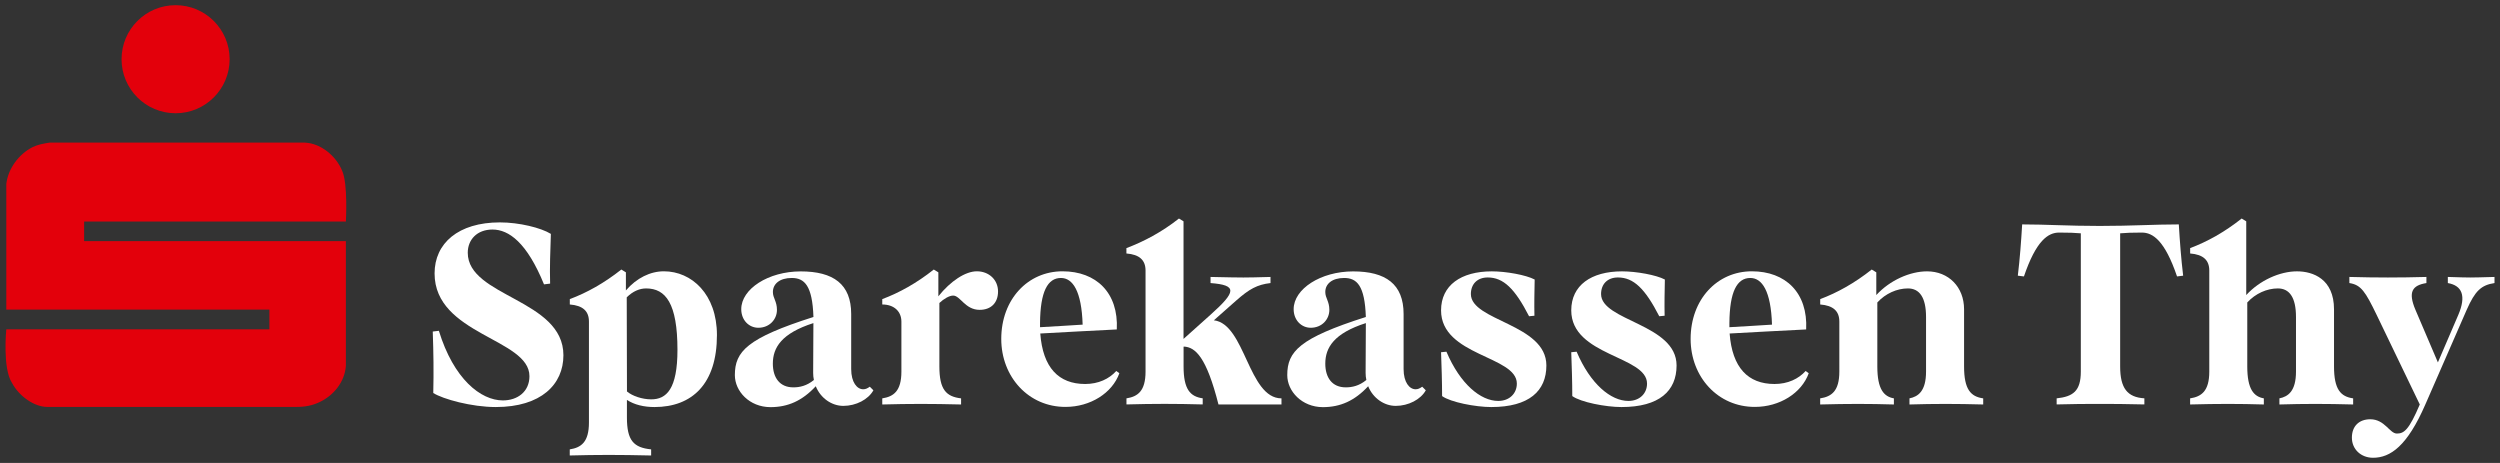
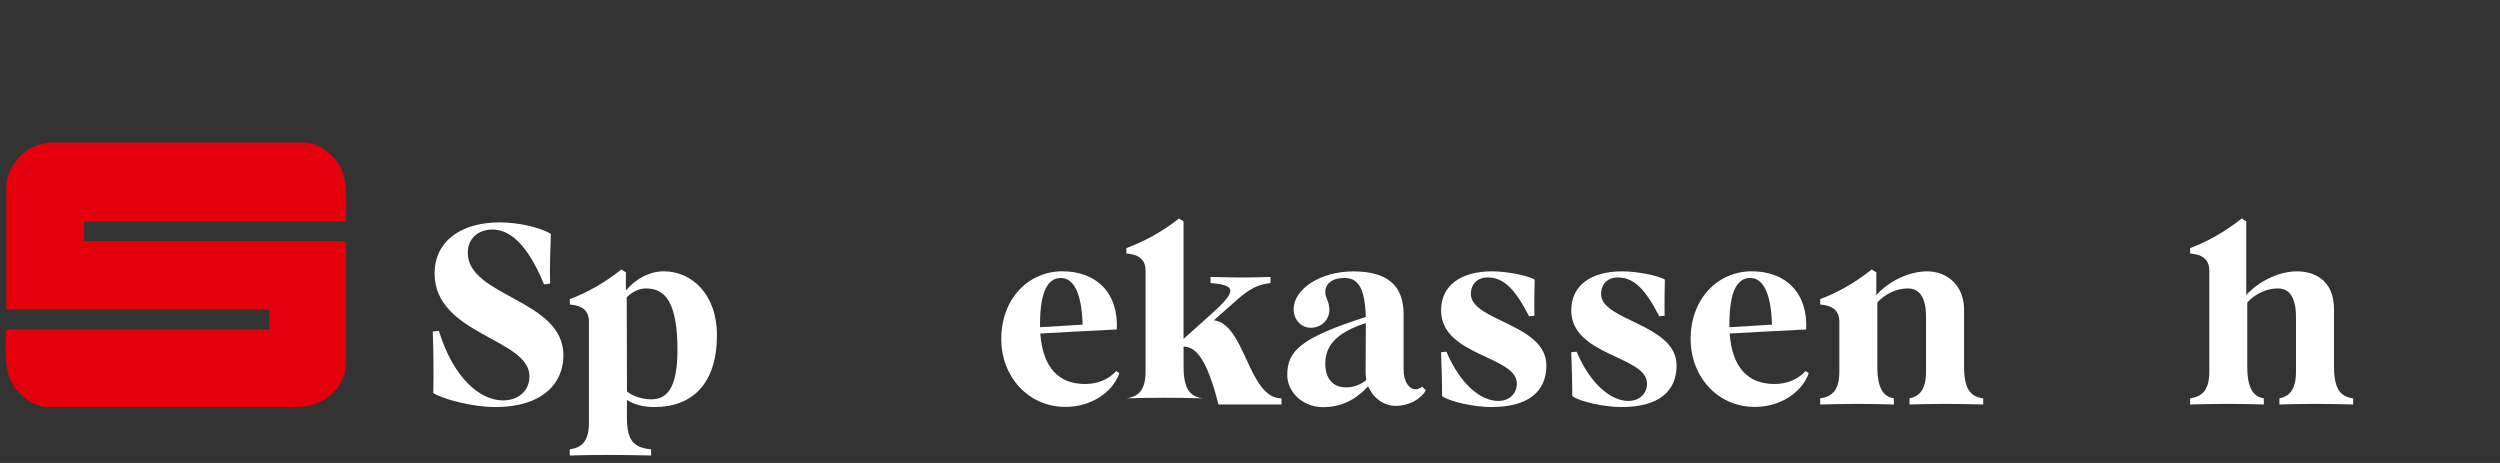
<svg xmlns="http://www.w3.org/2000/svg" version="1.1" id="Layer_1" x="0px" y="0px" viewBox="0 0 535.75 99.21" style="enable-background:new 0 0 535.75 99.21;" xml:space="preserve">
  <rect x="0" y="0" width="535.75" height="99.21" fill="#333333" stroke="none" />
  <style type="text/css">
	.st0{fill:#FFFFFF;}
	.st1{fill:#E3000B;}
</style>
  <g>
    <path class="st0" d="M92.85,84.22c0.11-4.59,0.05-8.58-0.11-13.17l1.31-0.16c3.17,10.33,8.97,14.92,13.72,14.92   c3.12,0,5.69-1.86,5.69-5.19c0-8.09-20.33-8.86-20.33-22.03c0-6.45,5.08-10.93,13.99-10.93c4.15,0,8.8,1.15,10.93,2.46   c-0.11,3.55-0.27,7.11-0.16,10.66l-1.31,0.16c-3.66-8.96-7.54-11.75-11.04-11.75c-3.33,0-5.3,2.19-5.3,4.97   c0,9.46,20.5,9.95,20.5,21.97c0,6.23-4.76,11.1-14.49,11.1C101.05,87.23,94.93,85.53,92.85,84.22z" />
    <path class="st0" d="M122.11,96.3c2.41-0.38,4.1-1.53,4.1-5.74V68.91c0-2.24-1.31-3.44-4.1-3.66V64.1   c3.66-1.37,7.38-3.44,11.04-6.34l0.98,0.6v3.88c2.3-2.68,5.25-4.1,8.14-4.1c5.96,0,11.37,4.92,11.37,13.67   c0,10.44-5.3,15.42-13.39,15.42c-2.24,0-4.32-0.49-5.9-1.53v3.77c0,4.92,1.42,6.45,5.19,6.83v1.31c-6.94-0.16-11.59-0.16-17.44,0   V96.3z M145.18,74.98c0-9.95-2.51-13.17-6.72-13.17c-1.37,0-2.84,0.6-4.15,1.91l0.05,20.17c1.15,0.98,3.28,1.69,5.19,1.69   C142.83,85.59,145.18,83.35,145.18,74.98z" />
-     <path class="st0" d="M157.48,80.39c0-5.08,2.62-7.93,16.84-12.46c-0.22-6.72-1.91-8.36-4.65-8.36c-2.57,0-4.04,1.26-4.04,3.01   c0,1.31,0.87,1.97,0.87,3.83c0,2.02-1.59,3.83-3.99,3.83c-1.97,0-3.66-1.59-3.66-3.99c0-4.32,5.79-8.09,12.74-8.09   c7,0,10.82,2.73,10.82,9.13v11.81c0,2.84,1.26,4.32,2.57,4.32c0.49,0,0.87-0.16,1.42-0.55l0.77,0.77   c-1.09,1.97-3.72,3.34-6.45,3.34c-2.46,0-4.87-1.64-5.9-4.21c-2.9,3.12-5.96,4.48-9.73,4.48   C160.59,87.23,157.48,83.84,157.48,80.39z M174.42,81.43c-0.11-0.49-0.16-0.98-0.16-1.53l0.05-10.39v-0.27   c-6.83,2.19-8.69,5.25-8.69,8.69c0,3.01,1.48,5.08,4.37,5.08C171.36,83.02,172.89,82.69,174.42,81.43z" />
-     <path class="st0" d="M189.07,85.37c2.41-0.38,4.1-1.53,4.1-5.74V68.91c0-2.13-1.53-3.66-4.1-3.66V64.1   c3.66-1.37,7.38-3.44,11.04-6.34l0.98,0.6v5.14c2.62-3.28,5.79-5.36,8.25-5.36c2.57,0,4.54,1.8,4.54,4.32   c0,2.46-1.53,3.94-3.94,3.94c-3.12,0-4.15-3.06-5.68-3.06c-0.82,0-2.02,0.71-2.95,1.59v13.61c0,4.92,1.42,6.45,4.65,6.83v1.31   c-6.4-0.16-11.04-0.16-16.89,0V85.37z" />
    <path class="st0" d="M214.57,72.63c0-8.47,5.69-14.49,13.12-14.49c7.22,0,12.03,4.59,11.64,12.46c-5.85,0.27-11.15,0.6-16.4,0.87   c0.55,7.32,3.94,10.82,9.62,10.82c2.84,0,5.14-1.09,6.67-2.79l0.66,0.49c-1.53,4.26-6.23,7.21-11.53,7.21   C220.48,87.23,214.57,80.83,214.57,72.63z M232.01,69.57c-0.22-7.21-2.13-10-4.65-10c-2.84,0-4.43,2.9-4.48,9.68v0.87   C226.27,69.95,229.12,69.73,232.01,69.57z" />
-     <path class="st0" d="M241.39,85.37c2.41-0.38,4.1-1.53,4.1-5.74V57.98c0-2.24-1.31-3.44-4.1-3.66v-1.15   c3.66-1.37,7.6-3.44,11.26-6.34l0.98,0.6v25.2l5.74-5.14c5.63-5.03,5.79-6.39,0.05-6.83v-1.31c7.76,0.16,6.72,0.16,12.85,0v1.31   c-2.84,0.33-4.54,1.26-7.38,3.77l-4.76,4.21c6.72,0.77,7.38,16.73,14.49,16.73v1.31h-13.5c-2.57-10.11-4.92-12.3-7.43-12.41   l-0.05,0.05v4.21c0,4.92,1.42,6.45,4.1,6.83v1.31c-5.85-0.16-10.5-0.16-16.34,0V85.37z" />
+     <path class="st0" d="M241.39,85.37c2.41-0.38,4.1-1.53,4.1-5.74V57.98c0-2.24-1.31-3.44-4.1-3.66v-1.15   c3.66-1.37,7.6-3.44,11.26-6.34l0.98,0.6v25.2l5.74-5.14c5.63-5.03,5.79-6.39,0.05-6.83v-1.31c7.76,0.16,6.72,0.16,12.85,0v1.31   c-2.84,0.33-4.54,1.26-7.38,3.77l-4.76,4.21c6.72,0.77,7.38,16.73,14.49,16.73v1.31h-13.5c-2.57-10.11-4.92-12.3-7.43-12.41   l-0.05,0.05v4.21c0,4.92,1.42,6.45,4.1,6.83c-5.85-0.16-10.5-0.16-16.34,0V85.37z" />
    <path class="st0" d="M275.86,80.39c0-5.08,2.62-7.93,16.84-12.46c-0.22-6.72-1.91-8.36-4.65-8.36c-2.57,0-4.04,1.26-4.04,3.01   c0,1.31,0.87,1.97,0.87,3.83c0,2.02-1.58,3.83-3.99,3.83c-1.97,0-3.66-1.59-3.66-3.99c0-4.32,5.79-8.09,12.74-8.09   c7,0,10.82,2.73,10.82,9.13v11.81c0,2.84,1.26,4.32,2.57,4.32c0.49,0,0.87-0.16,1.42-0.55l0.77,0.77   c-1.09,1.97-3.72,3.34-6.45,3.34c-2.46,0-4.87-1.64-5.9-4.21c-2.9,3.12-5.96,4.48-9.73,4.48   C278.98,87.23,275.86,83.84,275.86,80.39z M292.81,81.43c-0.11-0.49-0.16-0.98-0.16-1.53l0.05-10.39v-0.27   c-6.83,2.19-8.69,5.25-8.69,8.69c0,3.01,1.48,5.08,4.37,5.08C289.75,83.02,291.28,82.69,292.81,81.43z" />
    <path class="st0" d="M309.04,84.88c0-3.12-0.11-6.29-0.22-9.4l1.15-0.11c2.95,6.94,7.33,10.55,11.1,10.55   c2.4,0,3.99-1.59,3.99-3.72c0-5.96-16.24-5.9-16.24-15.69c0-5.36,4.26-8.36,10.88-8.36c3.06,0,7.32,0.77,9.18,1.75   c-0.05,2.57-0.11,5.19-0.05,7.76l-1.15,0.11c-3.06-5.96-5.52-8.31-8.86-8.31c-2.24,0-3.61,1.42-3.61,3.55   c0,5.79,16.18,6.4,16.18,15.31c0,5.47-3.72,8.91-11.81,8.91C316.2,87.23,310.84,86.19,309.04,84.88z" />
    <path class="st0" d="M336.94,84.88c0-3.12-0.11-6.29-0.22-9.4l1.15-0.11c2.95,6.94,7.33,10.55,11.1,10.55   c2.4,0,3.99-1.59,3.99-3.72c0-5.96-16.24-5.9-16.24-15.69c0-5.36,4.26-8.36,10.88-8.36c3.06,0,7.32,0.77,9.18,1.75   c-0.05,2.57-0.11,5.19-0.05,7.76l-1.15,0.11c-3.06-5.96-5.52-8.31-8.86-8.31c-2.24,0-3.61,1.42-3.61,3.55   c0,5.79,16.18,6.4,16.18,15.31c0,5.47-3.72,8.91-11.81,8.91C344.1,87.23,338.74,86.19,336.94,84.88z" />
    <path class="st0" d="M362.3,72.63c0-8.47,5.69-14.49,13.12-14.49c7.22,0,12.03,4.59,11.64,12.46c-5.85,0.27-11.15,0.6-16.4,0.87   c0.55,7.32,3.94,10.82,9.62,10.82c2.84,0,5.14-1.09,6.67-2.79l0.66,0.49c-1.53,4.26-6.23,7.21-11.53,7.21   C368.2,87.23,362.3,80.83,362.3,72.63z M379.74,69.57c-0.22-7.21-2.13-10-4.65-10c-2.84,0-4.43,2.9-4.48,9.68v0.87   C374,69.95,376.84,69.73,379.74,69.57z" />
    <path class="st0" d="M390.07,85.37c2.41-0.38,4.1-1.53,4.1-5.74V68.91c0-2.24-1.31-3.44-4.1-3.66V64.1   c3.66-1.37,7.38-3.44,11.04-6.34l0.98,0.6v4.87c2.9-3.17,7.22-5.08,10.88-5.08c4.59,0,7.93,3.33,7.93,8.14v12.25   c0,4.92,1.42,6.45,4.1,6.83v1.31c-5.85-0.16-10.5-0.16-15.8,0v-1.31c1.86-0.38,3.55-1.53,3.55-5.74v-11.7   c0-4.21-1.42-6.12-3.88-6.12c-2.35,0-4.81,1.09-6.56,3.01v13.72c0,4.92,1.42,6.45,3.55,6.83v1.31c-5.3-0.16-9.95-0.16-15.8,0V85.37   z" />
-     <path class="st0" d="M440.73,85.37c3.5-0.38,5.19-1.53,5.19-5.74V50c-1.53-0.11-2.3-0.16-4.65-0.16c-2.35,0-4.92,1.69-7.54,9.4   l-1.31-0.16c0.44-3.66,0.71-7.32,0.93-10.99c5.14,0,9.78,0.33,16.62,0.33c6.94,0,11.7-0.33,16.95-0.33   c0.22,3.66,0.49,7.33,0.93,10.99l-1.31,0.16c-2.62-7.71-5.19-9.4-7.54-9.4c-2.35,0-3.12,0.05-4.65,0.16v28.53   c0,4.65,1.53,6.61,5.19,6.83v1.31c-3.99-0.11-7.05-0.11-9.51-0.11c-2.9,0-5.74,0-9.29,0.11V85.37z" />
    <path class="st0" d="M469.35,85.37c2.41-0.38,4.1-1.53,4.1-5.74V57.98c0-2.24-1.31-3.44-4.1-3.66v-1.15   c3.66-1.37,7.38-3.44,11.04-6.34l0.98,0.6v15.8c2.9-3.17,7.22-5.08,10.88-5.08c3.44,0,7.93,1.64,7.93,8.14v12.25   c0,4.92,1.42,6.45,4.1,6.83v1.31c-5.85-0.16-10.5-0.16-15.8,0v-1.31c1.86-0.38,3.55-1.53,3.55-5.74v-11.7   c0-4.21-1.42-6.12-3.88-6.12c-2.35,0-4.81,1.09-6.56,3.01v13.72c0,4.92,1.42,6.45,3.55,6.83v1.31c-5.3-0.16-9.95-0.16-15.8,0V85.37   z" />
-     <path class="st0" d="M504.01,93.79c0-2.46,1.53-3.94,3.94-3.94c3.12,0,4.15,3.06,5.69,3.06c1.53,0,2.57-0.71,4.92-6.23l-9.24-19.19   c-2.41-4.97-3.33-6.45-5.85-6.83v-1.31c5.85,0.16,10.66,0.16,16.51,0v1.31c-3.01,0.49-3.99,1.86-2.35,5.74l4.81,11.26l4.37-10.17   c1.75-4.1,0.82-6.29-2.24-6.83v-1.31c5.3,0.16,4.15,0.16,10,0v1.31c-2.84,0.44-4.15,1.64-5.96,5.74l-8.86,20.28   c-3.88,8.91-7.49,11.42-11.21,11.42C505.98,98.1,504.01,96.3,504.01,93.79z" />
  </g>
  <g>
    <path class="st1" d="M65.36,30.57c3.38,0.14,6.65,2.83,7.96,6.02c1.27,2.8,0.8,10.88,0.8,10.88H18.03v4.21h56.09v26.74   c-0.24,3.39-2.58,6.3-5.6,7.73c-1.5,0.73-3.09,1.05-4.87,1.05H10.1c-2.75,0-6.02-2.29-7.54-5.16c-2.04-3.15-1.21-11.46-1.21-11.46   h56.38v-4.23H1.35v-26.9c0.35-3.25,2.64-6.4,5.6-7.9c1.15-0.57,2.39-0.79,3.69-0.99H65.36z" />
-     <path class="st1" d="M26.05,12.69c0-6.4,5.18-11.58,11.58-11.58c6.39,0,11.58,5.18,11.58,11.58c0,6.39-5.19,11.58-11.58,11.58   C31.23,24.27,26.05,19.08,26.05,12.69" />
  </g>
</svg>